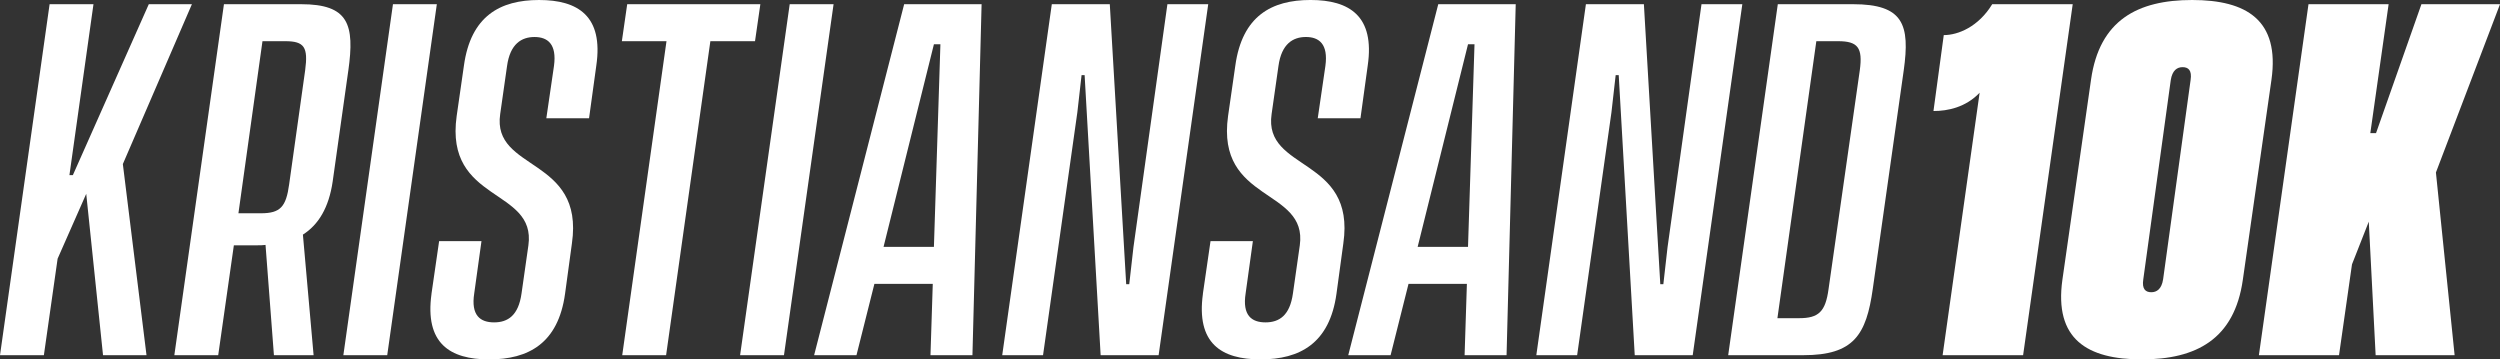
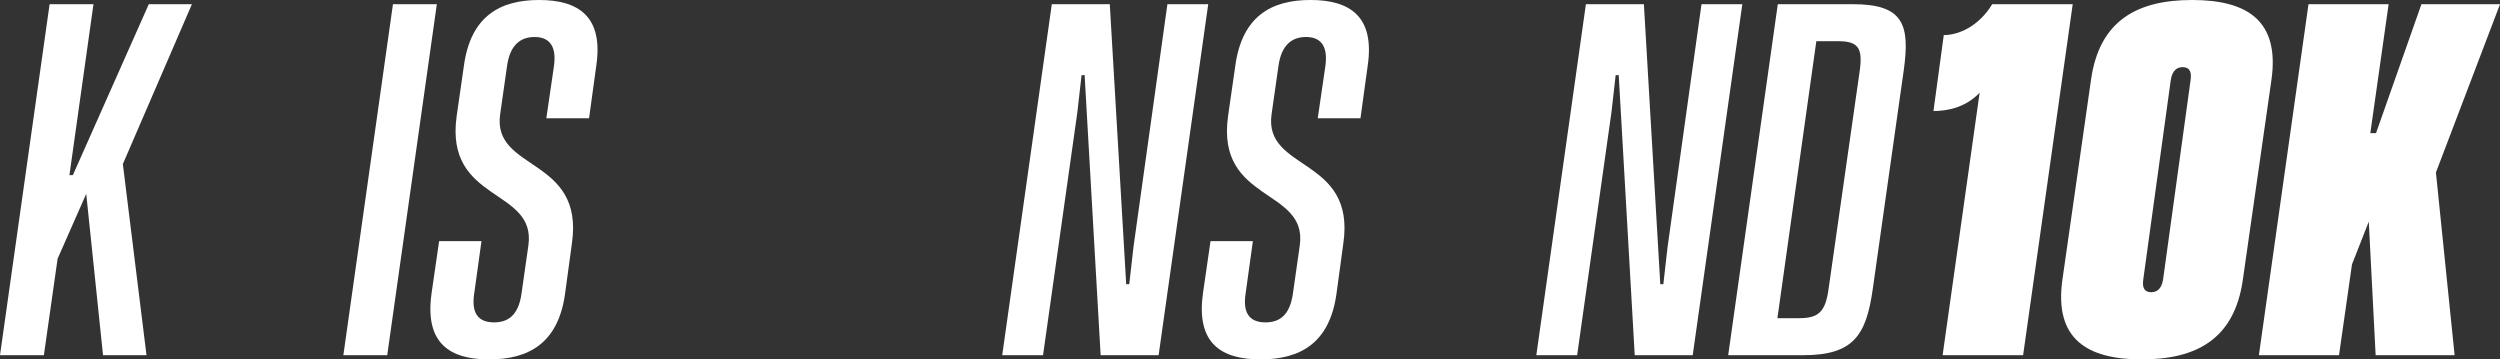
<svg xmlns="http://www.w3.org/2000/svg" id="Layer_1" viewBox="0 0 1220.61 175.47">
  <rect x="0" y="0" width="1220.61" height="175.47" fill="#333333" stroke="none" />
  <defs>
    <style>.cls-1{fill:#fff;}</style>
  </defs>
  <path class="cls-1" d="M59.98,80.1l11.55,93.32h-21.23l-8.2-78.79-13.97,31.67-6.71,47.13H0L24.22,2.05h21.42l-11.74,83.45h1.68L72.65,2.05h21.05l-33.72,78.05Z" />
-   <path class="cls-1" d="M170.06,34.46l-7.64,54.2c-1.86,12.67-6.89,21.05-14.53,25.89l5.22,58.86h-19.37l-4.1-53.83c-1.3.19-2.61.19-4.1.19h-11.36l-7.64,53.65h-21.42L109.34,2.05h37.63c23.28,0,26.26,9.87,23.1,32.41ZM139.33,20.12h-11.18l-11.74,84.01h10.99c9.5,0,12.29-3.17,13.78-14.16l7.82-55.7c1.49-11.18-.37-14.16-9.69-14.16Z" />
  <path class="cls-1" d="M191.86,2.05h21.42l-24.22,171.37h-21.42L191.86,2.05Z" />
  <path class="cls-1" d="M210.67,143.43l3.73-25.71h20.68l-3.54,25.52c-1.68,10.8,2.98,14.16,9.69,14.16s11.92-3.35,13.41-14.16l3.35-23.47c3.91-28.13-40.98-20.68-35.02-63.15l3.54-24.59C229.85,7.82,244.2,0,263.2,0s31.48,7.82,27.94,32.04l-3.54,25.71h-20.86l3.73-25.52c1.49-10.8-3.17-14.16-9.5-14.16s-11.92,3.35-13.41,14.16l-3.35,23.47c-4.1,28.13,41.17,20.68,35.02,63.15l-3.35,24.59c-3.35,24.22-17.88,32.04-37.07,32.04s-31.48-7.82-28.13-32.04Z" />
-   <path class="cls-1" d="M368.62,20.12h-21.79l-21.61,153.3h-21.42l21.61-153.3h-21.79l2.61-18.07h65.01l-2.61,18.07Z" />
-   <path class="cls-1" d="M385.57,2.05h21.42l-24.22,171.37h-21.42L385.57,2.05Z" />
-   <path class="cls-1" d="M479.26,2.05l-4.47,171.37h-20.49l1.12-34.83h-28.5l-8.75,34.83h-20.68L441.45,2.05h37.81ZM455.98,120.52l3.17-98.91h-3.17l-24.59,98.91h24.59Z" />
  <path class="cls-1" d="M513.54,2.05h28.31l8.01,136.72h1.49l2.05-18.07,16.58-118.65h19.93l-24.22,171.37h-28.31l-7.82-136.72h-1.49l-2.05,18.07-16.76,118.65h-19.93L513.54,2.05Z" />
  <path class="cls-1" d="M587.3,143.43l3.73-25.71h20.68l-3.54,25.52c-1.68,10.8,2.98,14.16,9.69,14.16s11.92-3.35,13.41-14.16l3.35-23.47c3.91-28.13-40.98-20.68-35.02-63.15l3.54-24.59c3.35-24.22,17.7-32.04,36.7-32.04s31.48,7.82,27.94,32.04l-3.54,25.71h-20.86l3.73-25.52c1.49-10.8-3.17-14.16-9.5-14.16s-11.92,3.35-13.41,14.16l-3.35,23.47c-4.1,28.13,41.17,20.68,35.02,63.15l-3.35,24.59c-3.35,24.22-17.88,32.04-37.07,32.04s-31.48-7.82-28.13-32.04Z" />
-   <path class="cls-1" d="M740.04,2.05l-4.47,171.37h-20.49l1.12-34.83h-28.5l-8.75,34.83h-20.68L702.22,2.05h37.81ZM716.75,120.52l3.17-98.91h-3.17l-24.59,98.91h24.59Z" />
  <path class="cls-1" d="M774.31,2.05h28.31l8.01,136.72h1.49l2.05-18.07,16.58-118.65h19.93l-24.22,171.37h-28.31l-7.82-136.72h-1.49l-2.05,18.07-16.76,118.65h-19.93L774.31,2.05Z" />
  <path class="cls-1" d="M929.47,34.46l-15.09,106.55c-3.17,22.54-9.31,32.41-33.9,32.41h-36.7L868,2.05h36.7c24.59,0,27.94,9.87,24.77,32.41ZM897.43,20.12h-10.62l-19,135.23h10.62c9.5,0,12.85-3.17,14.34-14.16l15.27-106.92c1.49-10.99-.93-14.16-10.62-14.16Z" />
  <path class="cls-1" d="M1011.99,2.05l-24.22,171.37h-39.3l18.07-128.15c-6.71,7.08-15.46,8.94-22.54,8.94l5.03-37.07c7.08,0,16.95-4.1,23.66-15.09h39.3Z" />
  <path class="cls-1" d="M1006.96,136.54l13.97-97.61c4.1-29.06,22.73-38.93,49.36-38.93s42.84,9.87,38.74,38.93l-13.97,97.61c-4.1,29.06-22.73,38.93-49.36,38.93s-42.84-9.87-38.74-38.93ZM1056.13,136.35l13.41-97.23c.75-4.84-1.12-6.33-3.91-6.33-2.61,0-5.03,1.49-5.77,6.33l-13.41,97.23c-.75,4.84,1.12,6.33,3.91,6.33,2.61,0,5.03-1.49,5.77-6.33Z" />
  <path class="cls-1" d="M1189.32,84.19l9.13,89.22h-38.56l-3.35-65.19-8.2,20.86-6.33,44.33h-39.12l24.22-171.37h39.12l-8.94,62.96h2.79l22.17-62.96h38.37l-31.29,82.15Z" />
</svg>